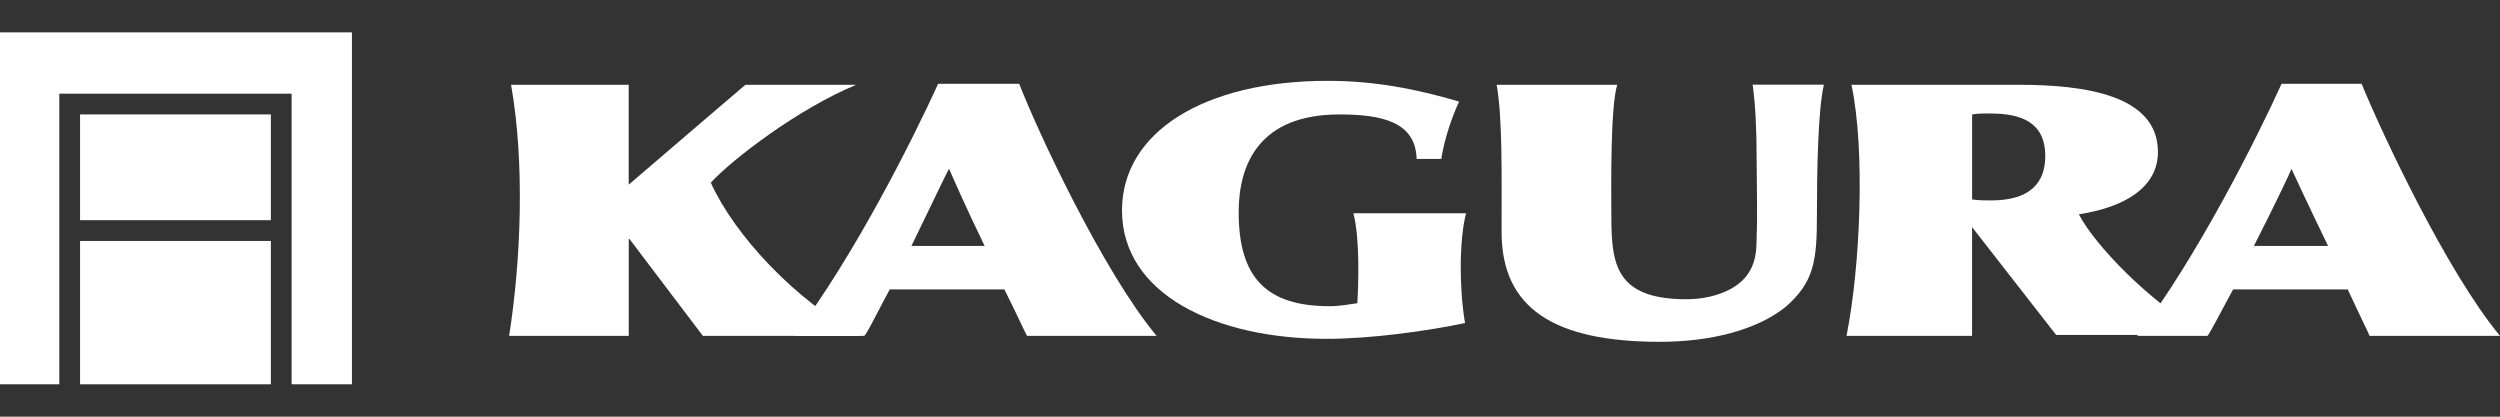
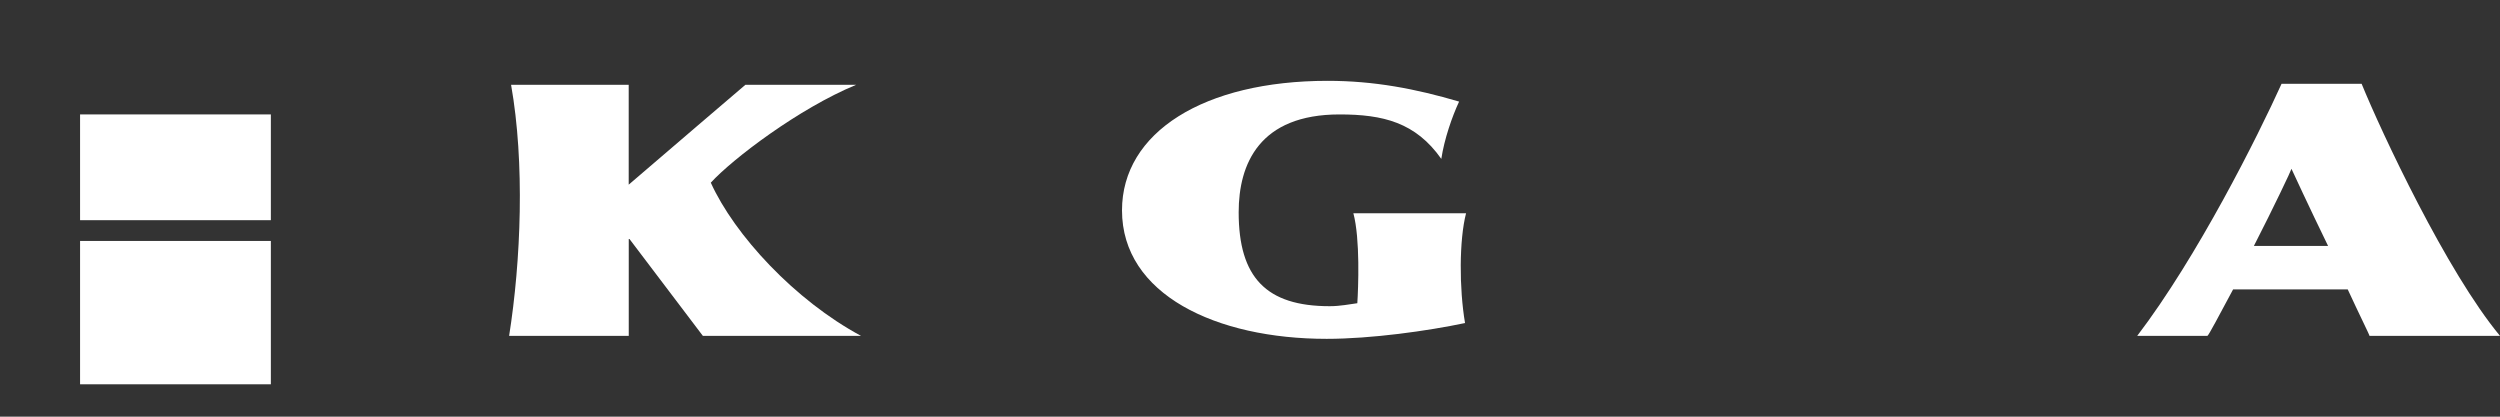
<svg xmlns="http://www.w3.org/2000/svg" width="216" height="36" viewBox="0 0 216 36" fill="none">
  <rect x="0" y="0" width="216" height="36" fill="#333333" stroke="none" />
  <path d="M74.394 29.02C68.674 25.946 63.462 20.306 61.413 15.783C63.29 13.733 69.014 9.375 73.966 7.329H64.399C64.399 7.329 56.798 13.818 54.32 15.955V7.325H44.157C45.353 14.074 45.013 22.528 43.988 29.02H54.324V20.566L60.728 29.02H74.394Z" fill="white" />
-   <path d="M88.741 29.02H99.929C95.317 23.468 89.681 11.427 88.06 7.24H81.055C79.002 11.767 73.794 22.187 68.586 29.02H74.65C74.822 29.02 75.675 27.226 76.872 25.005H86.779C87.891 27.226 88.657 28.932 88.744 29.02M78.749 21.246C80.371 17.916 81.911 14.67 81.996 14.585C81.996 14.585 83.448 17.916 85.07 21.246H78.749Z" fill="white" />
  <path d="M204.728 29.02H216.001C211.389 23.468 205.753 11.427 204.044 7.24H197.127C195.077 11.767 189.866 22.187 184.654 29.02H190.719C190.806 29.02 191.747 27.226 192.94 25.005H202.844C203.869 27.226 204.725 28.932 204.725 29.02M194.737 21.246C196.446 17.916 197.983 14.67 197.983 14.585C197.983 14.585 199.52 17.916 201.145 21.246H194.737Z" fill="white" />
-   <path d="M116.928 18.429H126.667C126.07 20.734 126.07 24.921 126.579 27.911C123.333 28.595 118.465 29.276 114.622 29.276C105.055 29.276 96.941 25.433 96.941 18.176C96.941 11.427 104.031 6.984 114.706 6.984C118.721 6.984 122.308 7.669 126.066 8.778C125.466 10.059 124.785 12.024 124.529 13.729H122.396C122.308 10.571 119.49 9.887 115.735 9.887C108.814 9.887 107.021 14.158 107.021 18.341C107.021 23.977 109.411 26.455 114.878 26.455C115.819 26.455 116.587 26.286 117.272 26.198C117.356 24.918 117.528 20.646 116.931 18.425" fill="white" />
-   <path d="M157.581 7.324C157.068 9.546 156.981 14.838 156.981 18.684C156.981 22.531 156.728 24.405 154.247 26.542C151.773 28.504 147.842 29.532 143.403 29.532C134.264 29.532 129.737 26.63 129.737 20.049C129.737 15.098 129.821 10.143 129.309 7.324H139.728C139.128 9.29 139.216 16.203 139.216 18C139.216 22.439 139.216 25.854 145.708 25.854C147.758 25.854 149.895 25.173 150.92 23.805C151.688 22.78 151.773 21.755 151.773 20.386C151.857 18.933 151.773 15.263 151.773 13.81C151.773 11.332 151.685 9.198 151.429 7.317H157.581V7.324Z" fill="white" />
-   <path d="M170.39 9.887C170.903 9.803 171.331 9.803 171.759 9.803C173.805 9.803 176.711 10.059 176.711 13.474C176.711 15.779 175.43 17.317 172.012 17.317C171.503 17.317 170.987 17.317 170.39 17.232V9.887ZM170.39 19.626L177.648 28.936H190.201C189.949 28.852 190.373 28.764 190.121 28.592C185.678 26.03 180.978 21.163 179.613 18.513C183.54 17.917 186.446 16.207 186.446 13.133C186.446 8.178 180.038 7.325 174.402 7.325H159.967C161.164 12.961 160.736 23.04 159.539 29.017H170.387V19.622L170.39 19.626Z" fill="white" />
+   <path d="M116.928 18.429H126.667C126.07 20.734 126.07 24.921 126.579 27.911C123.333 28.595 118.465 29.276 114.622 29.276C105.055 29.276 96.941 25.433 96.941 18.176C96.941 11.427 104.031 6.984 114.706 6.984C118.721 6.984 122.308 7.669 126.066 8.778C125.466 10.059 124.785 12.024 124.529 13.729C122.308 10.571 119.49 9.887 115.735 9.887C108.814 9.887 107.021 14.158 107.021 18.341C107.021 23.977 109.411 26.455 114.878 26.455C115.819 26.455 116.587 26.286 117.272 26.198C117.356 24.918 117.528 20.646 116.931 18.425" fill="white" />
  <path d="M23.402 20.818H6.918V33.203H23.402V20.818Z" fill="white" />
  <path d="M23.402 9.886H6.918V19.024H23.402V9.886Z" fill="white" />
-   <path d="M30.406 2.797H0V33.202H5.124V8.093H5.38H6.917H23.401H24.77H25.194V33.202H30.406V2.797Z" fill="white" />
</svg>